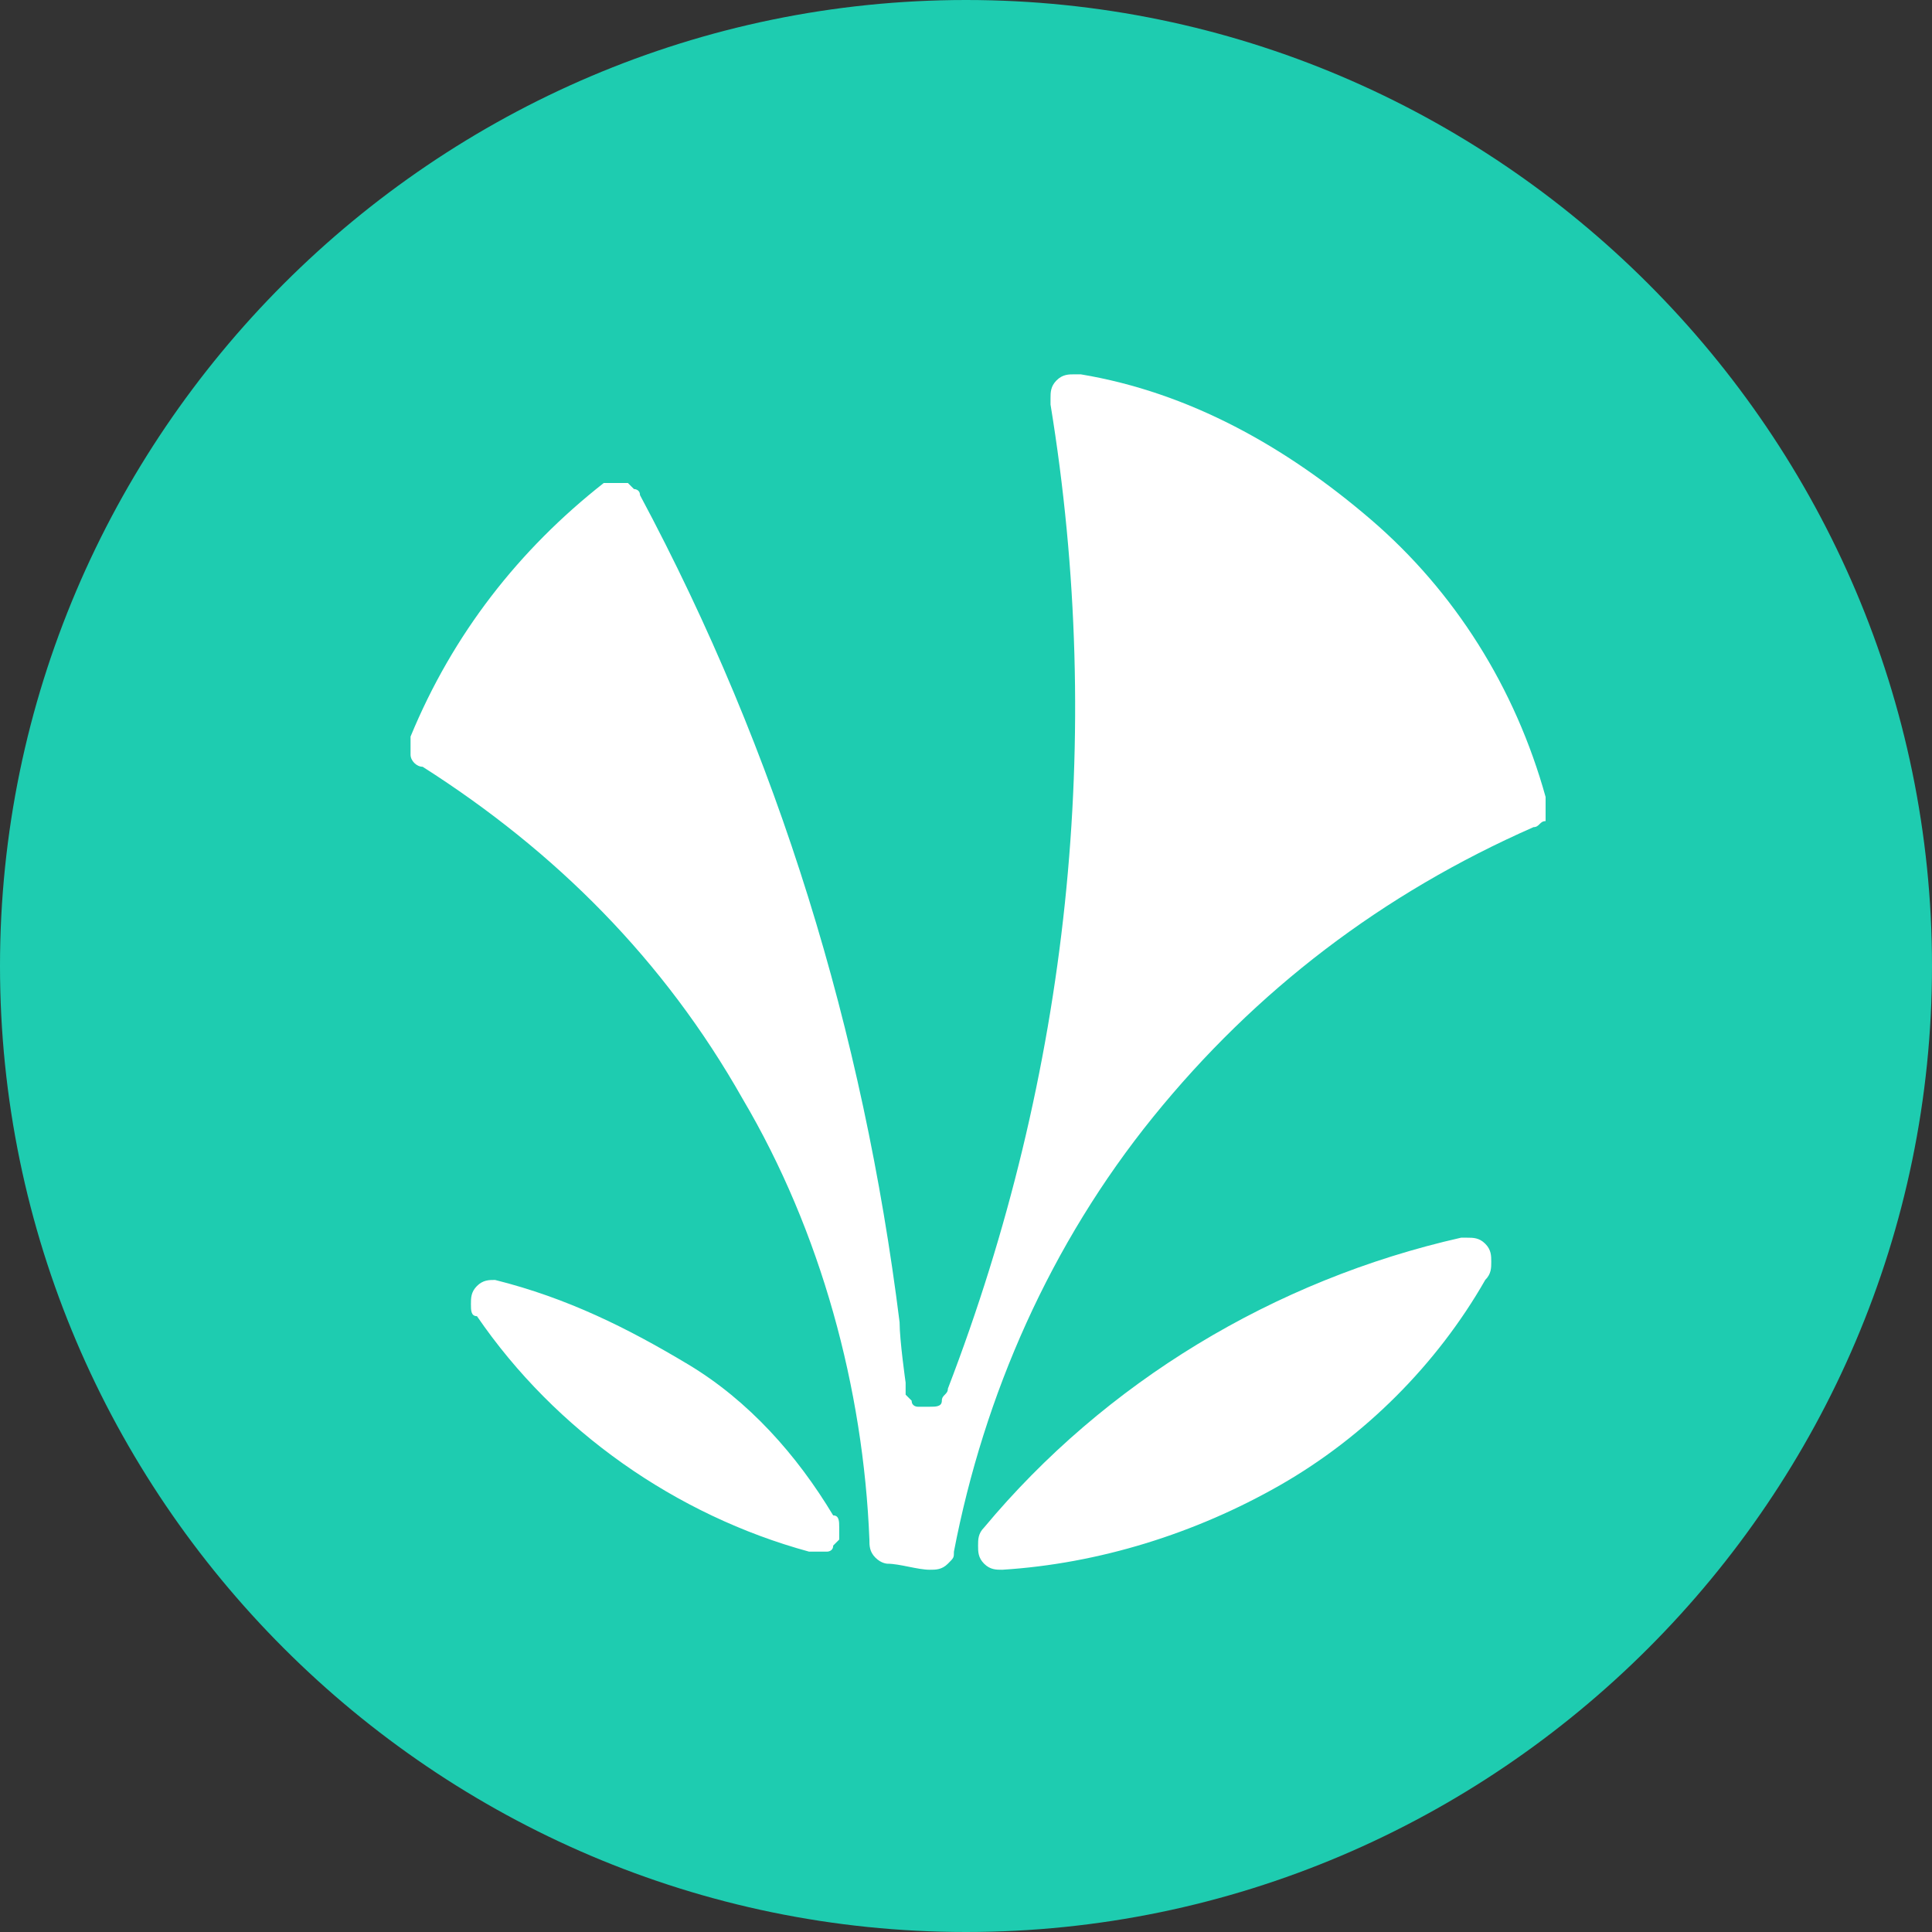
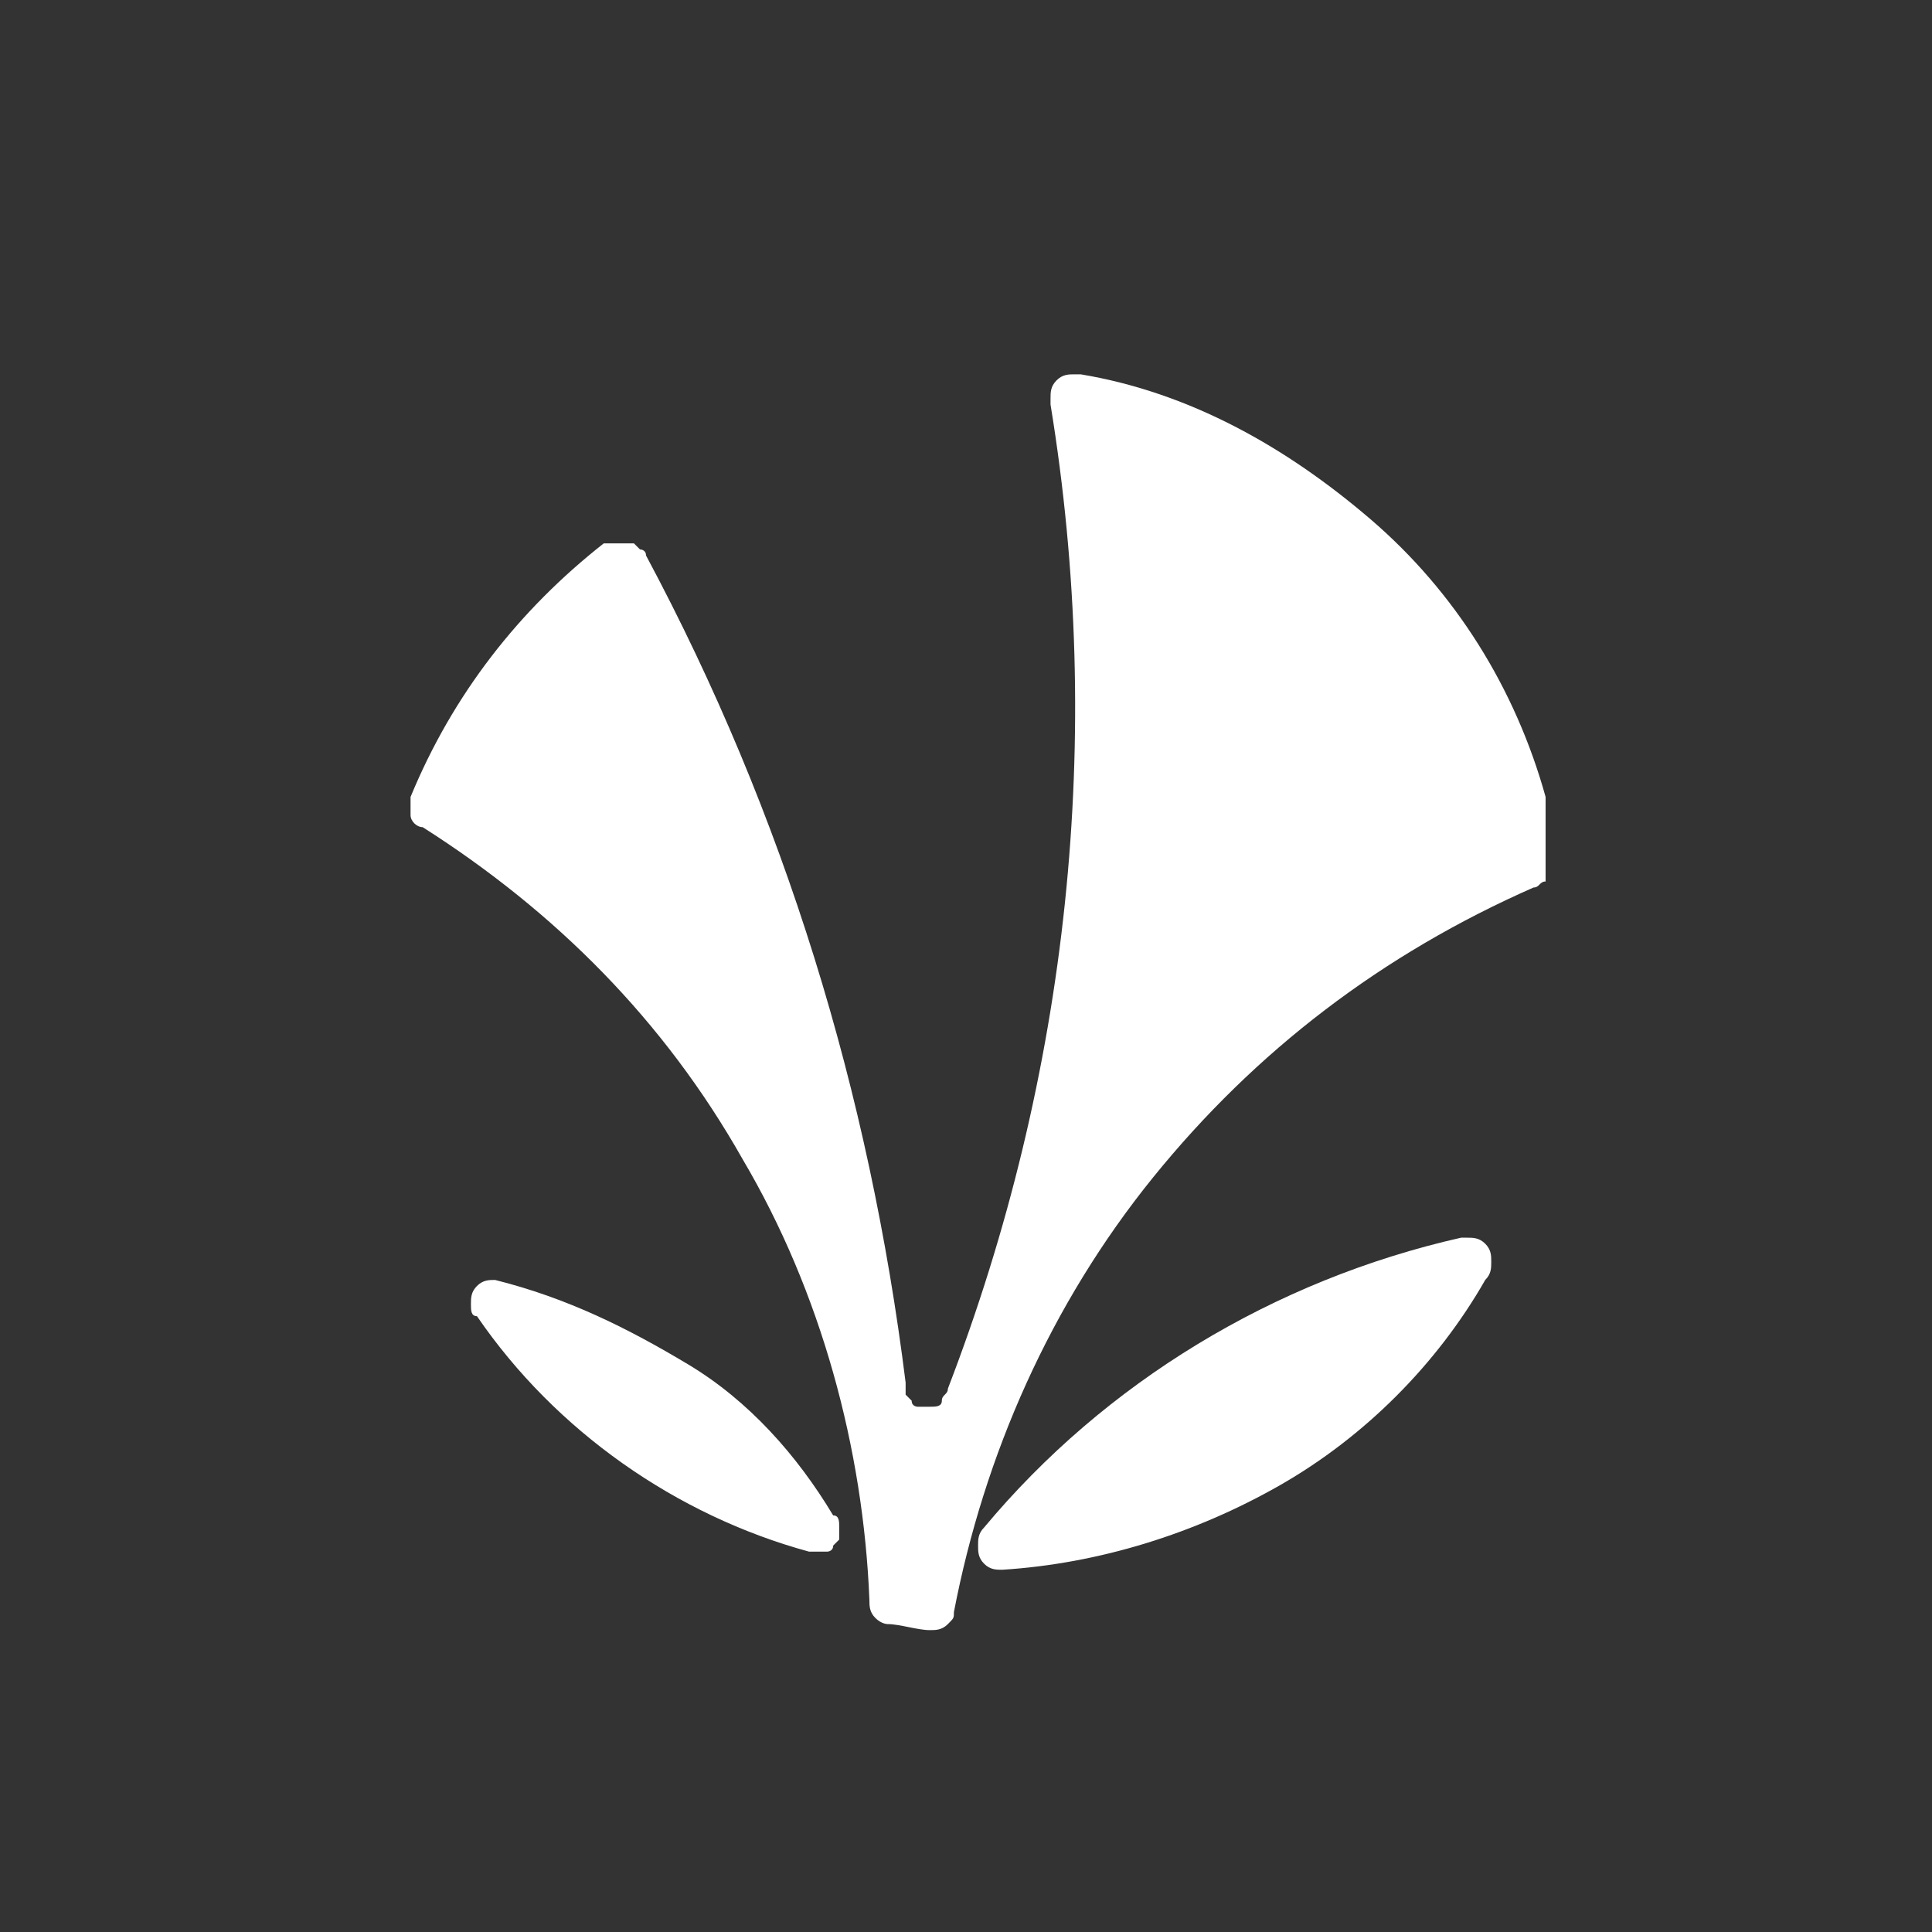
<svg xmlns="http://www.w3.org/2000/svg" aria-label="JioSaavn Home" xml:space="preserve" viewBox="0 0 32 32">
  <rect x="0" y="0" width="32" height="32" fill="#333333" stroke="none" />
-   <path d="M0 16c0 8.8 7.2 16 16 16s16-7.2 16-16S24.8 0 16 0 0 7.2 0 16" fill="#1eccb0" />
-   <path d="M13.8 25.1c-.6-1-1.4-1.9-2.4-2.5s-2-1.1-3.2-1.4c-.1 0-.2 0-.3.1s-.1.2-.1.3 0 .2.1.2c1.3 1.9 3.3 3.3 5.5 3.9h.3s.1 0 .1-.1l.1-.1v-.2c0-.1 0-.2-.1-.2m11.8-11.8v-.1c-.5-1.8-1.5-3.4-2.9-4.6s-3-2.1-4.8-2.4h-.1c-.1 0-.2 0-.3.1s-.1.2-.1.3v.1c.9 5.5.3 11.1-1.7 16.3 0 .1-.1.1-.1.2s-.1.1-.2.1h-.2s-.1 0-.1-.1l-.1-.1v-.2s-.1-.7-.1-1c-.6-4.8-2-9.4-4.3-13.7 0-.1-.1-.1-.1-.1l-.1-.1H10c-1.4 1.1-2.5 2.5-3.2 4.2v.3c0 .1.1.2.2.2 2.2 1.4 4 3.2 5.3 5.5 1.3 2.2 2 4.8 2.1 7.3 0 .1 0 .2.1.3s.2.1.2.1c.2 0 .5.1.7.1.1 0 .2 0 .3-.1s.1-.1.1-.2c.5-2.6 1.6-5.1 3.3-7.2q2.55-3.15 6.3-4.8c.1 0 .1-.1.2-.1zm-.9 7.6c0-.1 0-.2-.1-.3s-.2-.1-.3-.1h-.1c-3.1.7-5.9 2.4-7.9 4.8-.1.1-.1.2-.1.3s0 .2.1.3.2.1.3.1c1.6-.1 3.2-.6 4.6-1.4s2.6-2 3.4-3.4c.1-.1.1-.2.1-.3" fill="#fff" />
+   <path d="M13.8 25.1c-.6-1-1.4-1.9-2.4-2.5s-2-1.1-3.2-1.4c-.1 0-.2 0-.3.1s-.1.2-.1.3 0 .2.1.2c1.3 1.9 3.3 3.3 5.5 3.9h.3s.1 0 .1-.1l.1-.1v-.2c0-.1 0-.2-.1-.2m11.8-11.8v-.1c-.5-1.8-1.5-3.4-2.9-4.6s-3-2.1-4.8-2.4h-.1c-.1 0-.2 0-.3.1s-.1.2-.1.3v.1c.9 5.5.3 11.1-1.7 16.3 0 .1-.1.1-.1.2s-.1.1-.2.1h-.2s-.1 0-.1-.1l-.1-.1v-.2c-.6-4.8-2-9.4-4.3-13.7 0-.1-.1-.1-.1-.1l-.1-.1H10c-1.4 1.1-2.5 2.5-3.2 4.2v.3c0 .1.1.2.2.2 2.2 1.4 4 3.2 5.3 5.5 1.3 2.2 2 4.8 2.1 7.3 0 .1 0 .2.1.3s.2.1.2.1c.2 0 .5.1.7.1.1 0 .2 0 .3-.1s.1-.1.1-.2c.5-2.6 1.6-5.1 3.3-7.2q2.55-3.15 6.3-4.8c.1 0 .1-.1.2-.1zm-.9 7.6c0-.1 0-.2-.1-.3s-.2-.1-.3-.1h-.1c-3.1.7-5.9 2.4-7.9 4.8-.1.1-.1.2-.1.3s0 .2.1.3.2.1.3.1c1.6-.1 3.2-.6 4.6-1.4s2.6-2 3.4-3.4c.1-.1.1-.2.1-.3" fill="#fff" />
</svg>